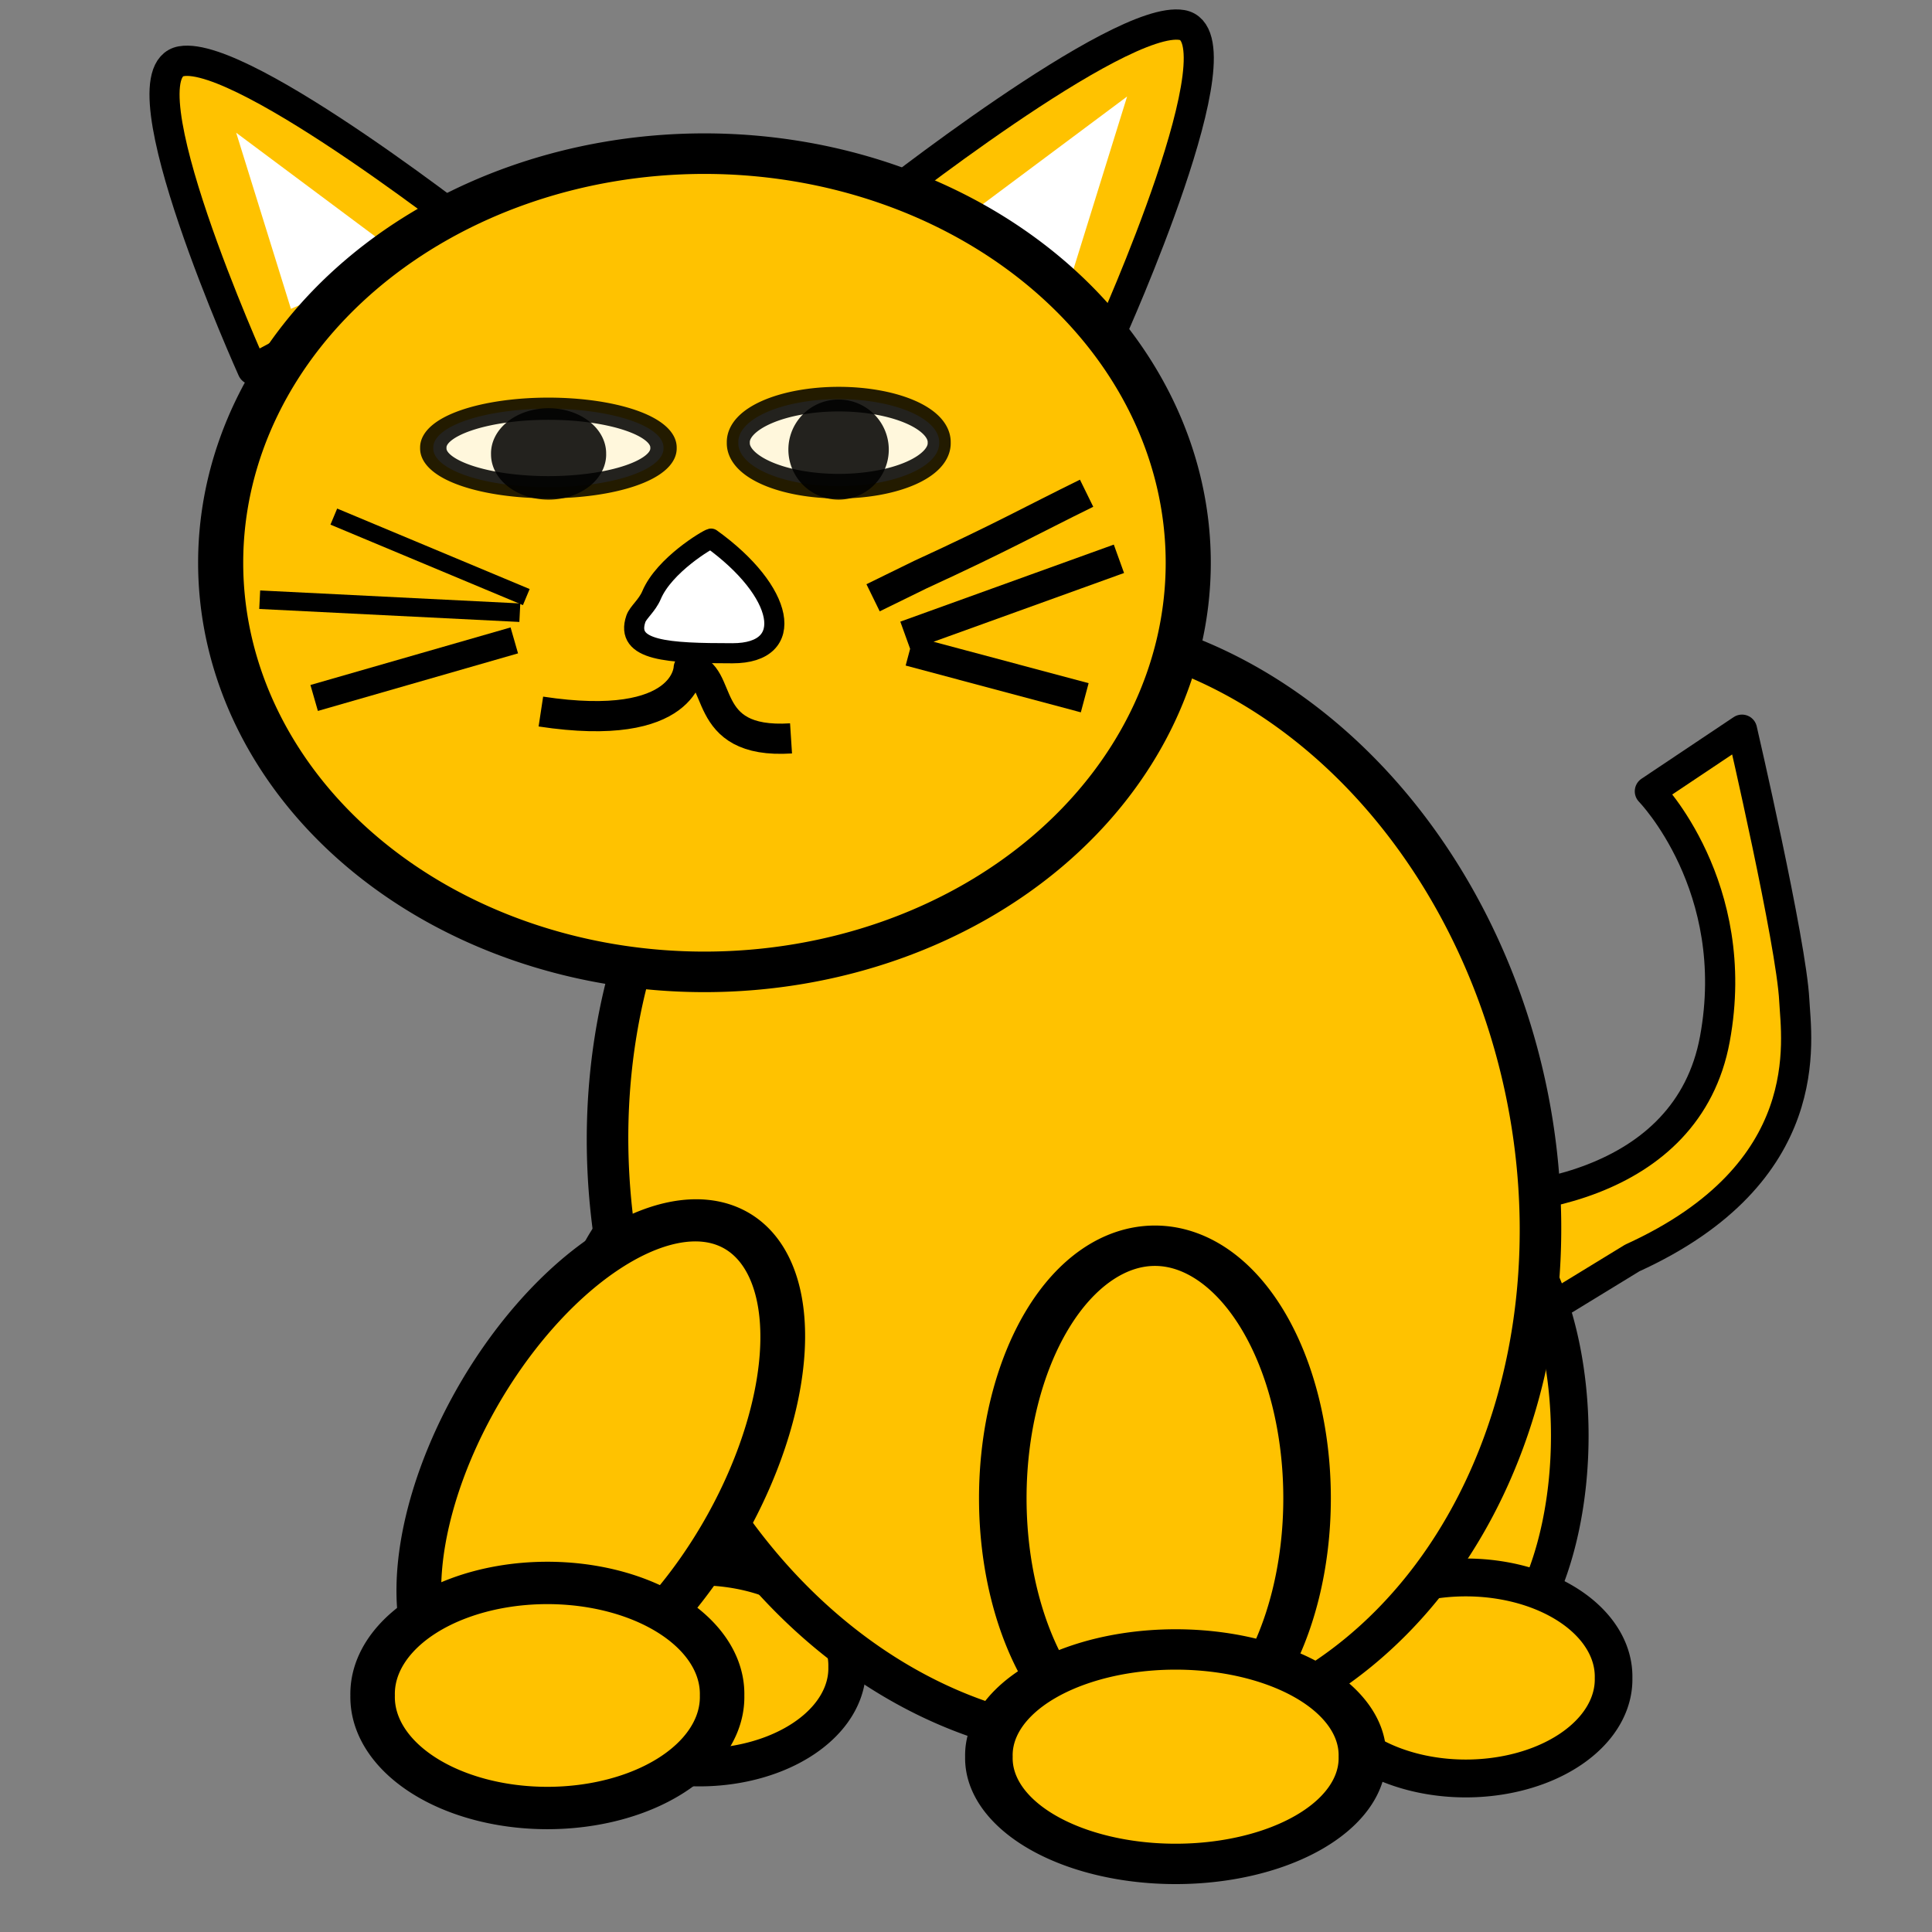
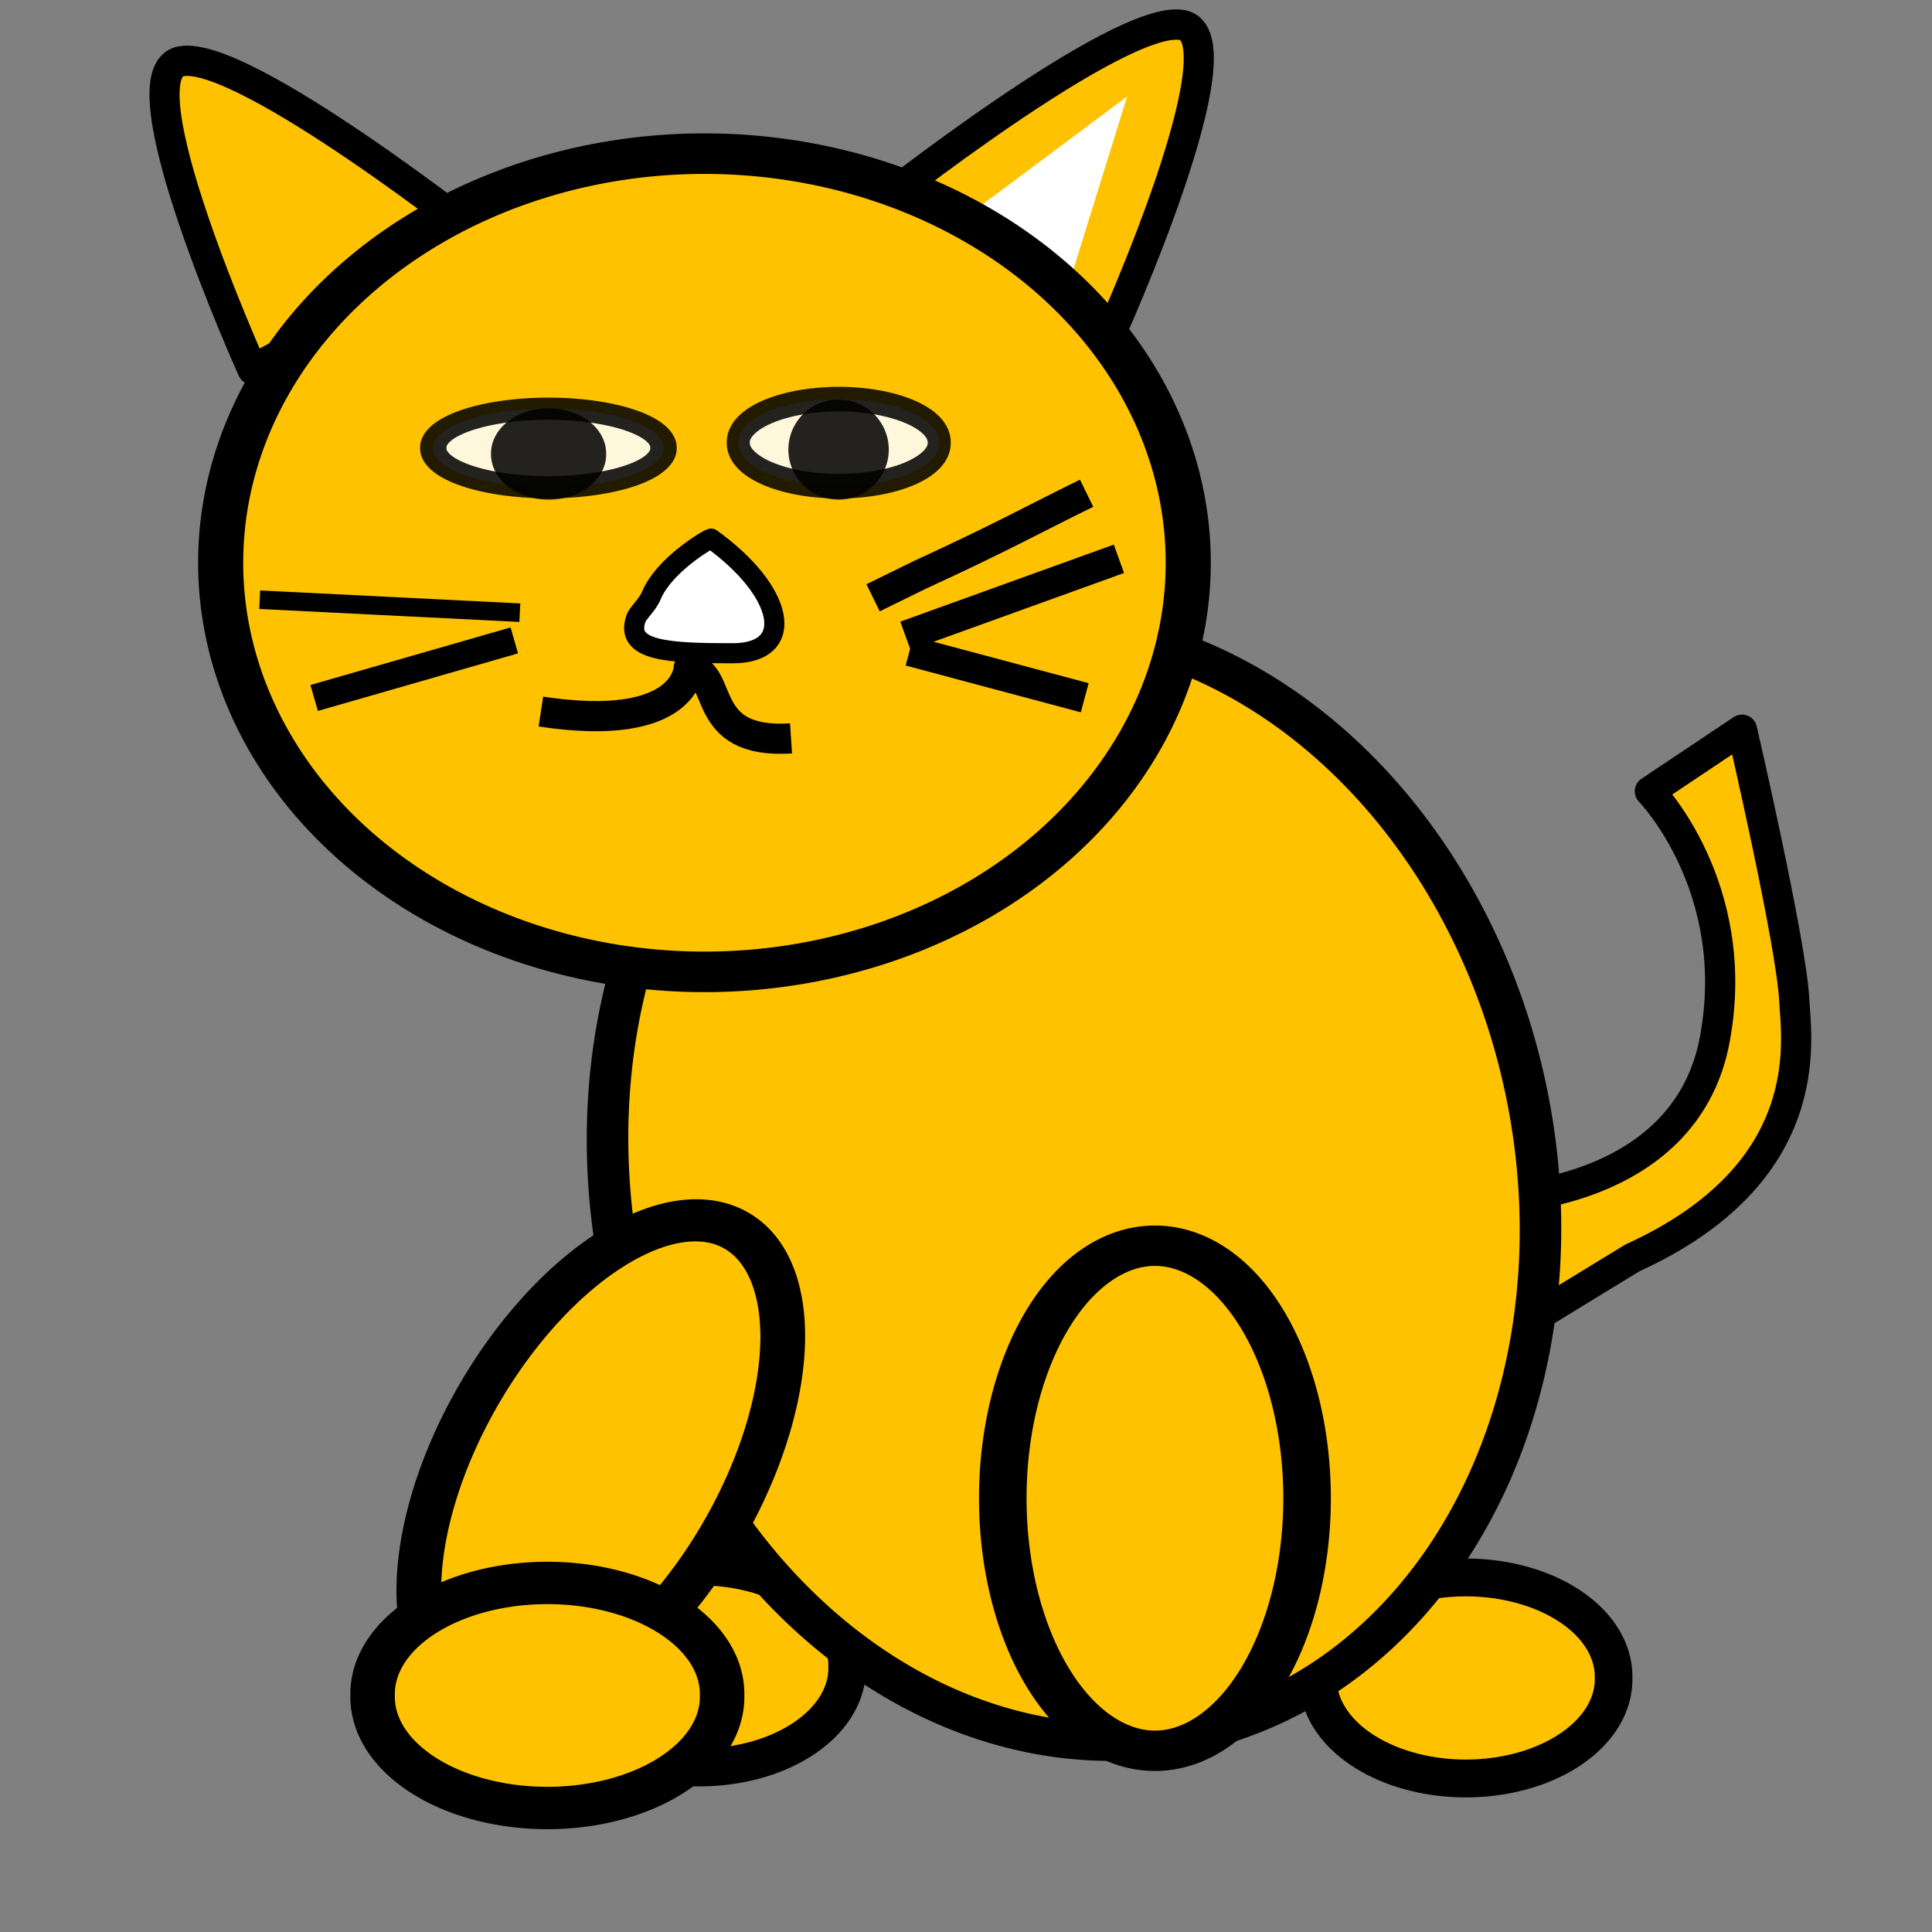
<svg xmlns="http://www.w3.org/2000/svg" viewBox="0 0 64 64">
  <rect x="0" y="0" width="64" height="64" fill="#808080" stroke="none" />
  <path d="M47.016 39.703c3.173.364 8.886-.365 9.792-5.287.93-5.048-2.154-8.203-2.154-8.203l3.052-2.041s1.636 7.056 1.732 8.968c.065 1.296.821 5.713-5.366 8.531l-4.345 2.656-2.711-4.624z" stroke-linejoin="round" fill-rule="evenodd" stroke="#000" fill="#ffc200" />
  <g fill-rule="evenodd">
    <path d="M17.273 5.455S9.182-.91 7.091-.545C5-.182 9.454 9.637 9.454 9.637l7.819-4.182z" stroke-linejoin="round" stroke="#000" fill="#ffc200" transform="matrix(-.997 0 0 1.003 46.224 1.375)" />
    <path d="M31.717 7.39l5.62-4.193-1.812 5.834-3.808-1.64z" fill="#fff" />
  </g>
  <g fill-rule="evenodd">
    <path d="M17.273 5.455S9.182-.91 7.091-.545C5-.182 9.454 9.637 9.454 9.637l7.819-4.182z" stroke-linejoin="round" stroke="#000" fill="#ffc200" transform="matrix(.997 0 0 1.003 -1.063 2.575)" />
-     <path d="M13.445 8.59L7.824 4.397l1.813 5.834 3.808-1.64z" fill="#fff" />
  </g>
  <g stroke-linejoin="round" color="#000" stroke="#000" stroke-width="1.25" fill="#ffc200">
-     <path d="M30.364 54.909a4 7.818 0 11-8 0 4 7.818 0 118 0z" transform="matrix(.997 0 0 1.003 -3.66 -7.877)" />
    <path d="M30.364 59.818a4.91 3.273 0 11-9.819 0 4.91 3.273 0 119.819 0z" transform="matrix(.997 0 0 1.003 -2.21 -4.778)" />
  </g>
  <g stroke-linejoin="round" color="#000" stroke="#000" stroke-width="1.25" fill="#ffc200">
-     <path d="M30.364 54.909a4 7.818 0 11-8 0 4 7.818 0 118 0z" transform="matrix(.997 0 0 1.003 21.728 -7.512)" />
    <path d="M30.364 59.818a4.91 3.273 0 11-9.819 0 4.91 3.273 0 119.819 0z" transform="matrix(.997 0 0 1.003 23.179 -4.413)" />
  </g>
  <path d="M44.182 41.091a13.818 18.727 0 11-27.637 0 13.818 18.727 0 1127.637 0z" transform="matrix(1.08 -.241 .214 .971 -6.008 6.638)" stroke-linejoin="round" color="#000" stroke="#000" stroke-width="1.25" fill="#ffc200" />
  <path d="M33.818 21a10.727 10.091 0 11-21.454 0 10.727 10.091 0 1121.454 0z" transform="matrix(1.494 0 0 1.343 -11.162 -9.561)" stroke-linejoin="round" color="#000" stroke="#000" fill="#ffc200" />
  <g color="#000">
    <path d="M48.182 17.455a5.455 2.182 0 11-10.909 0 5.455 2.182 0 1110.909 0z" opacity=".861" stroke-linejoin="round" stroke="#000" stroke-width="1.25" fill="#fff" transform="matrix(.699 0 0 .588 -11.7 4.576)" />
    <path d="M20.08 15.054a1.907 1.497 0 11-3.814 0 1.907 1.497 0 113.813 0z" opacity=".861" />
  </g>
  <g color="#000">
    <path d="M48.182 17.455a5.455 2.182 0 11-10.909 0 5.455 2.182 0 1110.909 0z" opacity=".861" stroke-linejoin="round" stroke="#000" stroke-width="1.25" fill="#fff" transform="matrix(.61 0 0 .652 1.721 3.283)" />
    <path d="M29.442 14.893a1.663 1.658 0 11-3.326 0 1.663 1.658 0 113.326 0z" opacity=".861" />
  </g>
  <g stroke-linejoin="round" color="#000" stroke="#000" stroke-width="1.25" fill="#ffc200">
    <path d="M30.364 54.909a4 7.818 0 11-8 0 4 7.818 0 118 0z" transform="matrix(1.048 .503 -.554 .997 22.692 -19.53)" />
    <path d="M30.364 59.818a4.91 3.273 0 11-9.819 0 4.91 3.273 0 119.819 0z" transform="matrix(1.179 0 0 1.123 -11.879 -11.011)" />
  </g>
  <g stroke-linejoin="round" color="#000" stroke="#000" stroke-width="1.25" fill="#ffc200">
    <path d="M30.364 54.909a4 7.818 0 11-8 0 4 7.818 0 118 0z" transform="matrix(1.26 0 0 1.07 5.04 -9.121)" />
-     <path d="M30.364 59.818a4.91 3.273 0 11-9.819 0 4.91 3.273 0 119.819 0z" transform="matrix(1.26 0 0 1.07 6.872 -5.813)" />
  </g>
  <path d="M23.555 17.842c2.43 1.745 2.854 3.798.71 3.798-2.145 0-3.565-.074-3.201-1.141.073-.213.372-.436.519-.784.421-.998 1.864-1.85 1.972-1.873z" stroke-linejoin="round" fill-rule="evenodd" stroke="#000" stroke-width=".666" fill="#fff" />
  <path d="M17.917 23.571c4.854.738 4.897-1.441 4.897-1.441 1.215.136.291 2.531 3.39 2.33" stroke-linejoin="round" stroke="#000" fill="none" />
-   <path d="M17.434 19.779l-6.376-2.666" stroke-linejoin="round" stroke="#000" stroke-width=".577" fill="none" />
  <path d="M17.22 20.296l-8.617-.43" stroke-linejoin="round" stroke="#000" stroke-width=".614" fill="none" />
  <path d="M17.037 21.214l-6.63 1.907" stroke-linejoin="round" stroke="#000" stroke-width=".894" fill="none" />
  <path d="M28.922 19.802l1.566-.767c2.725-1.252 3.679-1.799 5.507-2.696M29.994 21.063l7.072-2.552M30.13 21.564l5.803 1.55" stroke-linejoin="round" stroke="#000" fill="none" />
</svg>